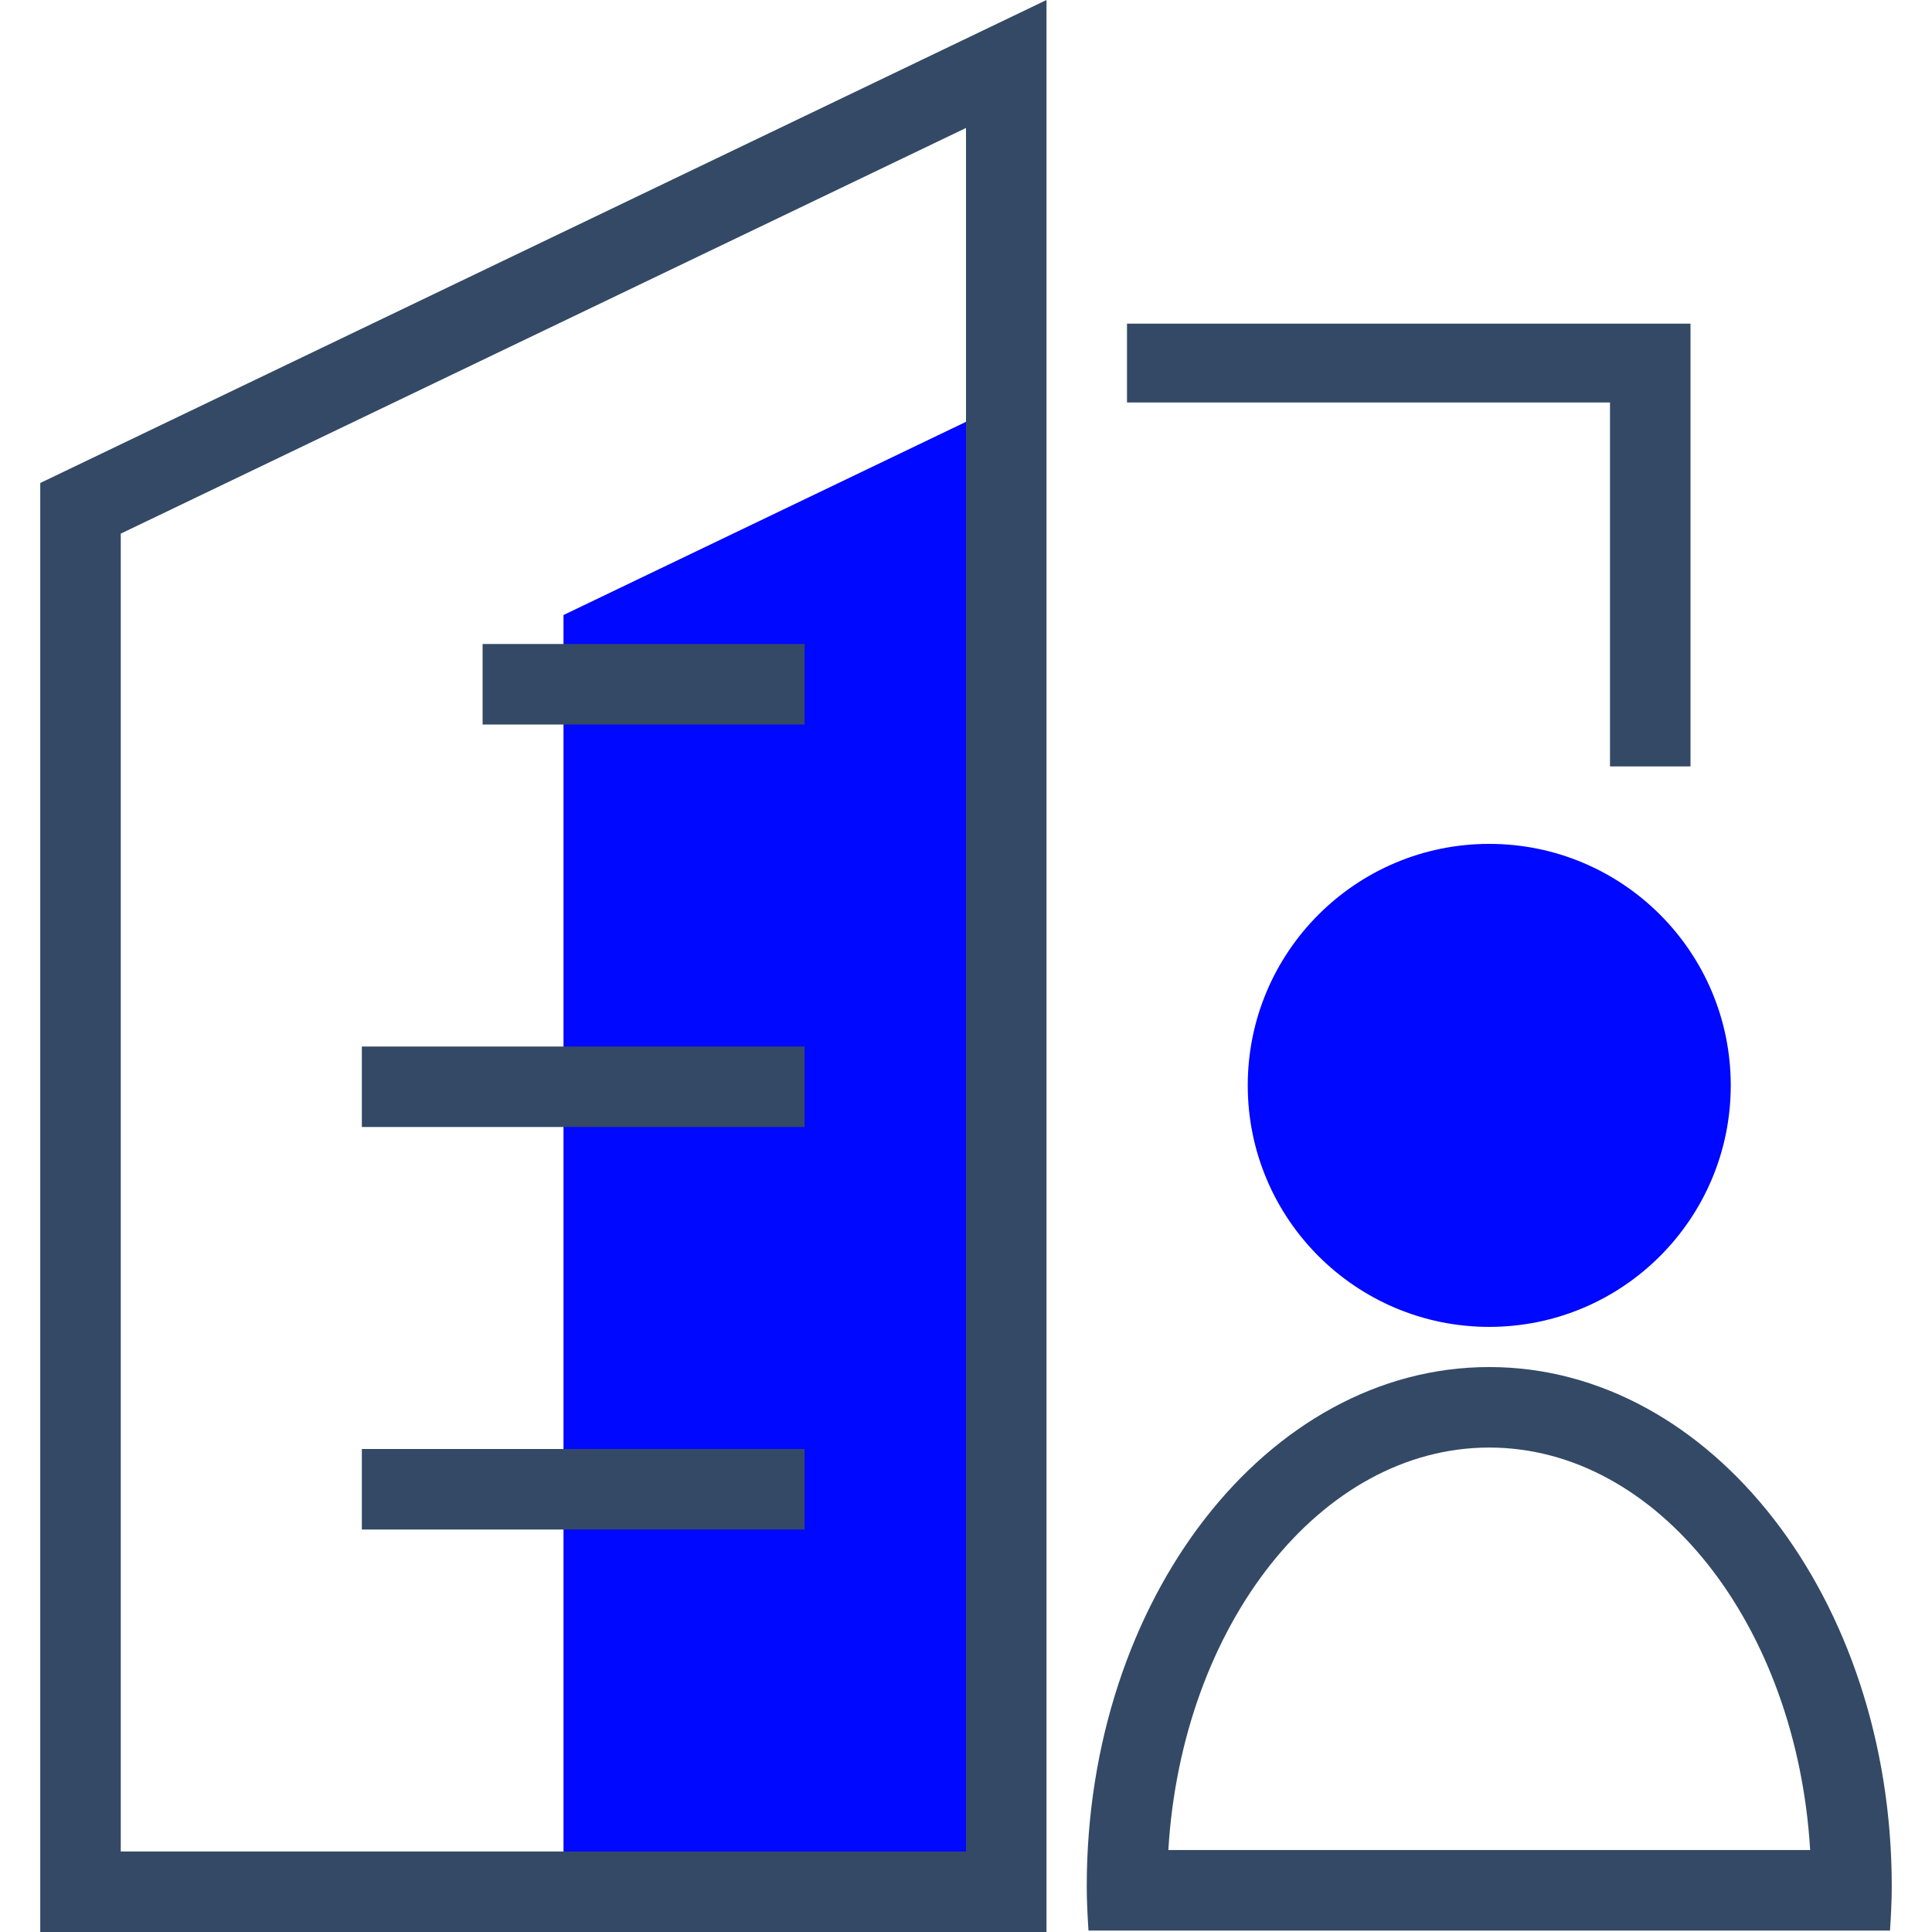
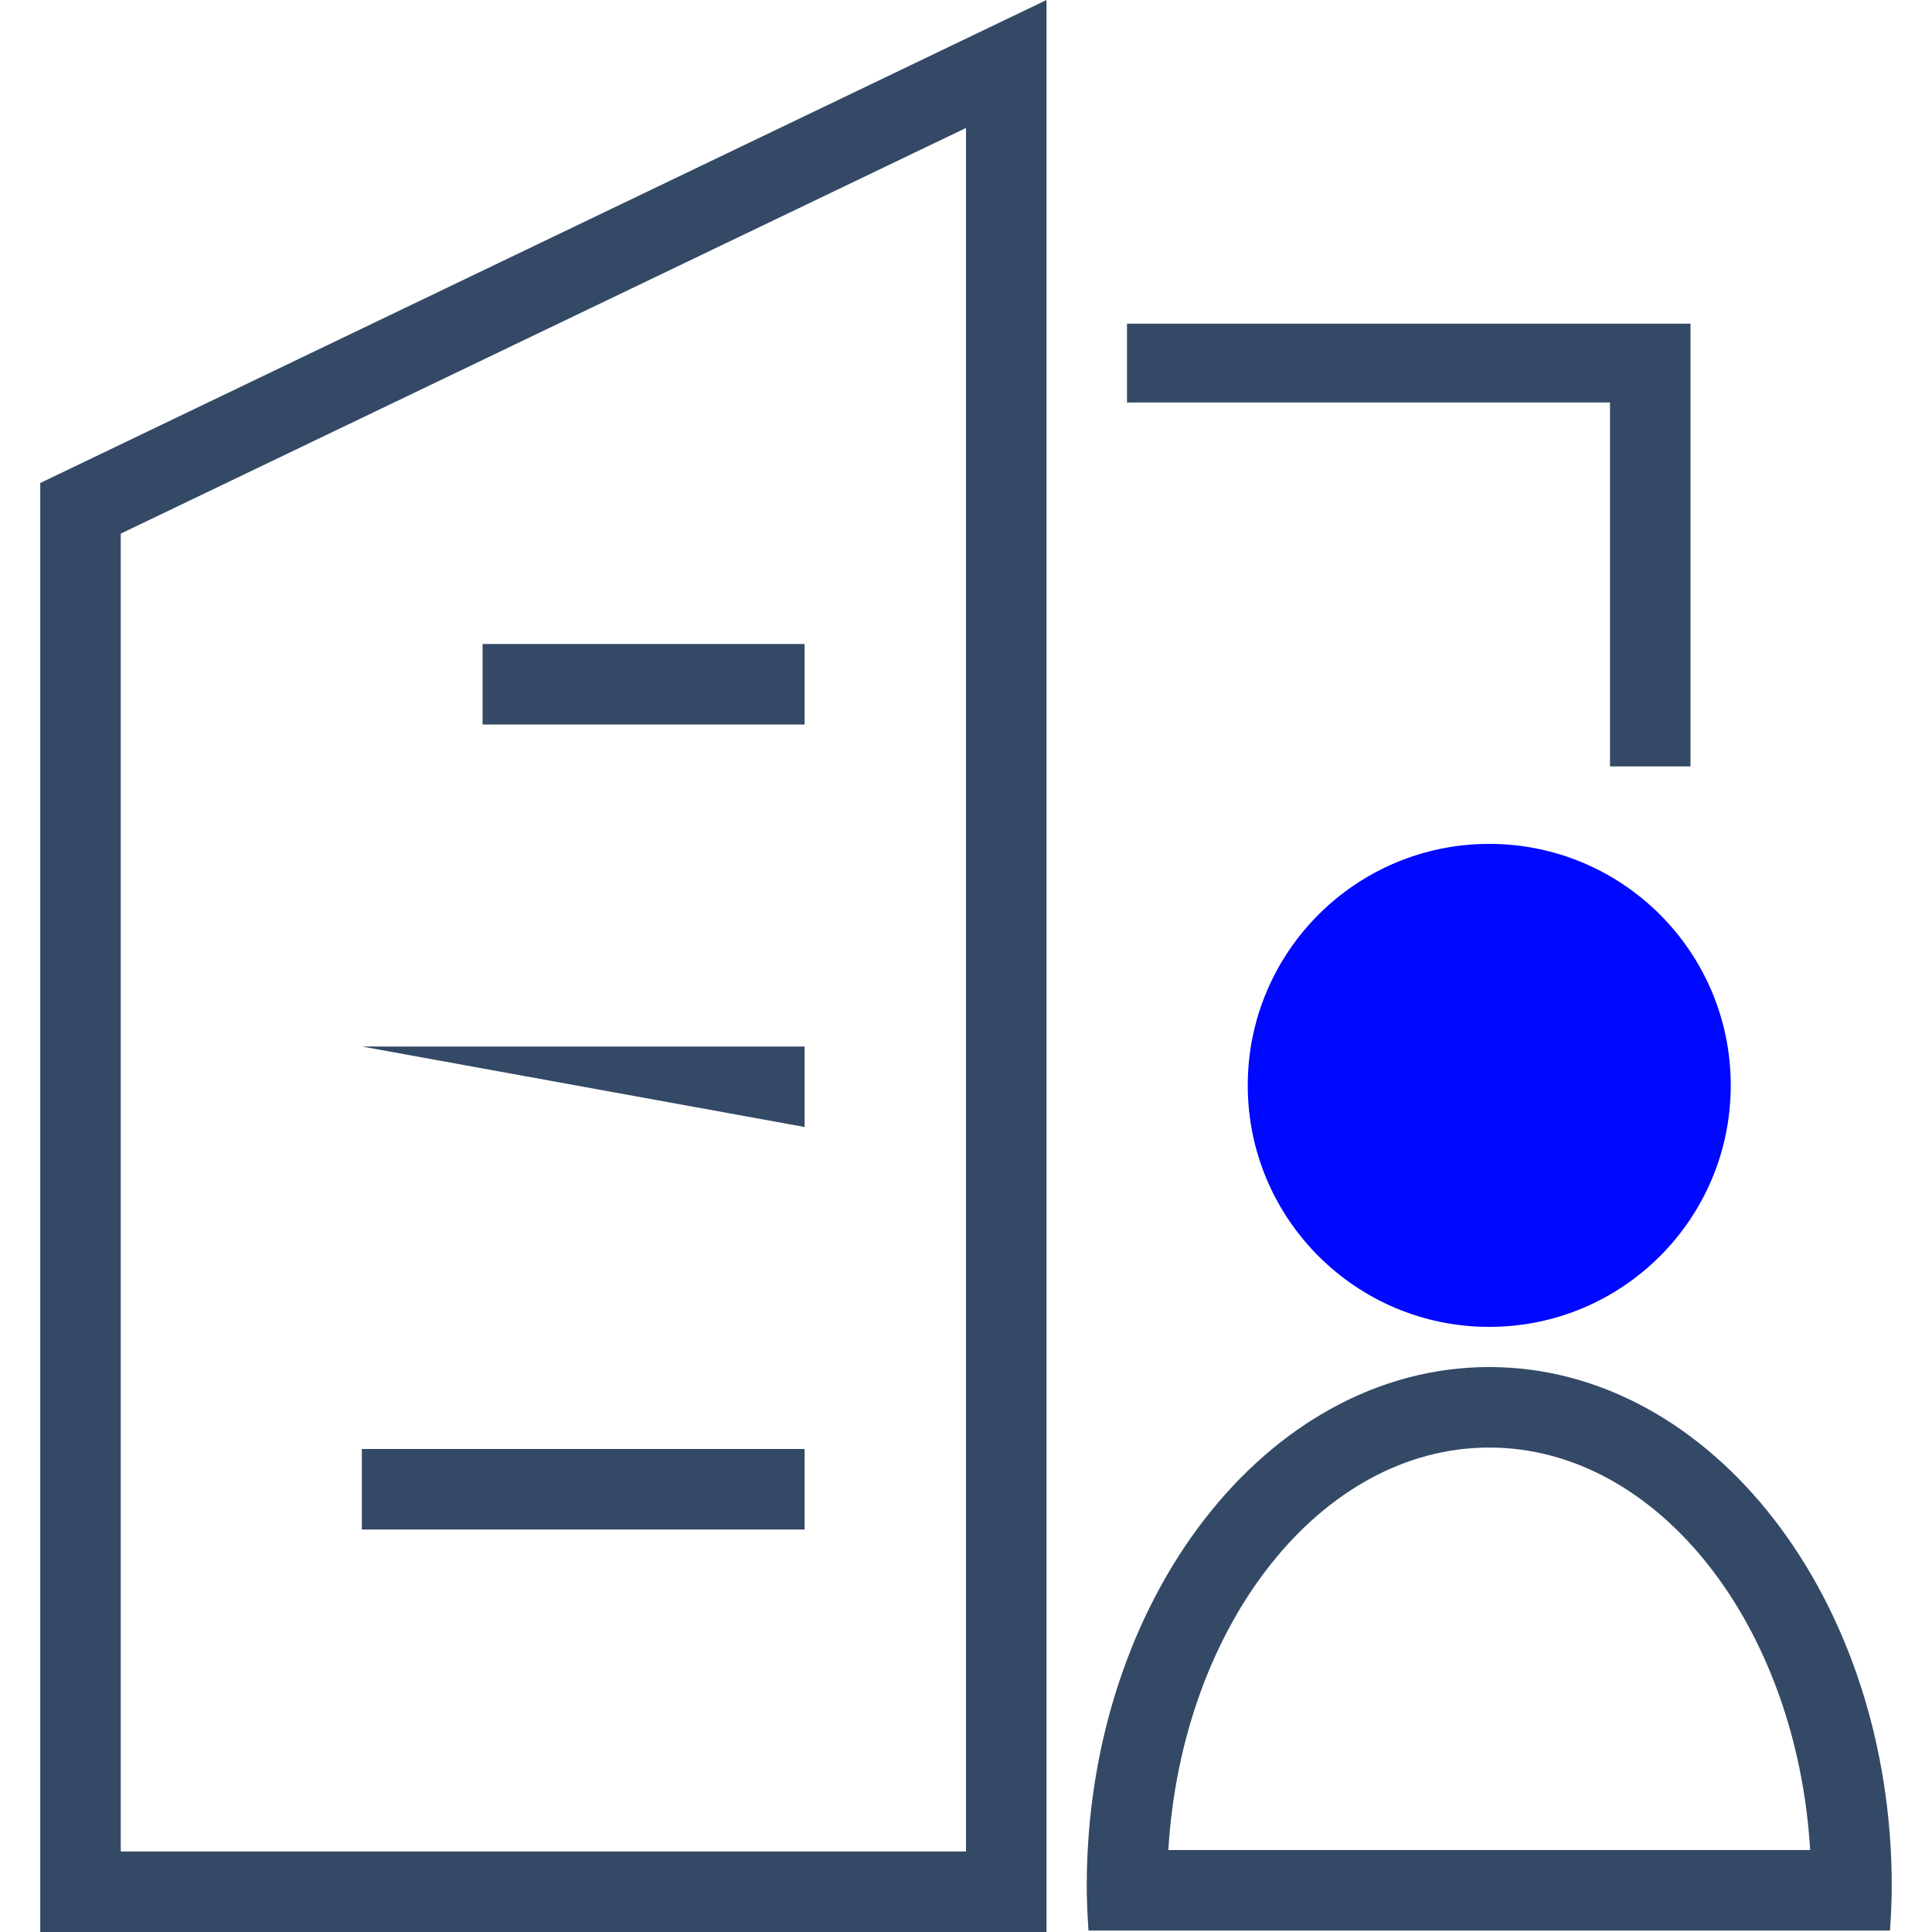
<svg xmlns="http://www.w3.org/2000/svg" width="48px" height="48px" viewBox="0 0 48 48" version="1.1">
  <title>驻场服务-48px</title>
  <g id="驻场服务-48px" stroke="none" stroke-width="1" fill="none" fill-rule="evenodd">
    <g id="Group-12">
      <rect id="Rectangle" fill-rule="nonzero" x="0" y="0" width="48" height="48" />
-       <polygon id="Fill-1" fill="#0008ff" points="25 47 25 10 14 15.28 14 47" />
-       <path d="M26,0 L26,48 L1,48 L1,12 L26,0 Z M37,33.964 C42.522,33.964 47,39.739 47,46.862 C47,47.235 46.98,47.601 46.957,47.964 L46.957,47.964 L27.043,47.964 C27.02,47.601 27,47.235 27,46.862 C27,39.739 31.478,33.964 37,33.964 Z M24,3.179 L3,13.258 L3,46 L24,46 L24,3.179 Z M37,35.964 C32.811,35.964 29.363,40.373 29.027,45.964 L29.027,45.964 L44.973,45.964 C44.637,40.373 41.189,35.964 37,35.964 Z M19.99,36 L19.99,38 L8.99,38 L8.99,36 L19.99,36 Z M19.99,26 L19.99,28 L8.99,28 L8.99,26 L19.99,26 Z M42,8.041 L42,19.041 L40,19.041 L40,9.999 L28,9.999 L28,8.041 L42,8.041 Z M19.99,16 L19.99,18 L11.99,18 L11.99,16 L19.99,16 Z" id="Combined-Shape" fill="#334966" />
+       <path d="M26,0 L26,48 L1,48 L1,12 L26,0 Z M37,33.964 C42.522,33.964 47,39.739 47,46.862 C47,47.235 46.98,47.601 46.957,47.964 L46.957,47.964 L27.043,47.964 C27.02,47.601 27,47.235 27,46.862 C27,39.739 31.478,33.964 37,33.964 Z M24,3.179 L3,13.258 L3,46 L24,46 L24,3.179 Z M37,35.964 C32.811,35.964 29.363,40.373 29.027,45.964 L29.027,45.964 L44.973,45.964 C44.637,40.373 41.189,35.964 37,35.964 Z M19.99,36 L19.99,38 L8.99,38 L8.99,36 L19.99,36 Z M19.99,26 L19.99,28 L8.99,26 L19.99,26 Z M42,8.041 L42,19.041 L40,19.041 L40,9.999 L28,9.999 L28,8.041 L42,8.041 Z M19.99,16 L19.99,18 L11.99,18 L11.99,16 L19.99,16 Z" id="Combined-Shape" fill="#334966" />
      <g id="Group-11" transform="translate(27, 20)" fill="#0008ff">
        <path d="M16,6.966 C16,10.279 13.313,12.966 10,12.966 C6.687,12.966 4,10.279 4,6.966 C4,3.653 6.687,0.966 10,0.966 C13.313,0.966 16,3.653 16,6.966" id="Fill-7" />
      </g>
    </g>
  </g>
</svg>